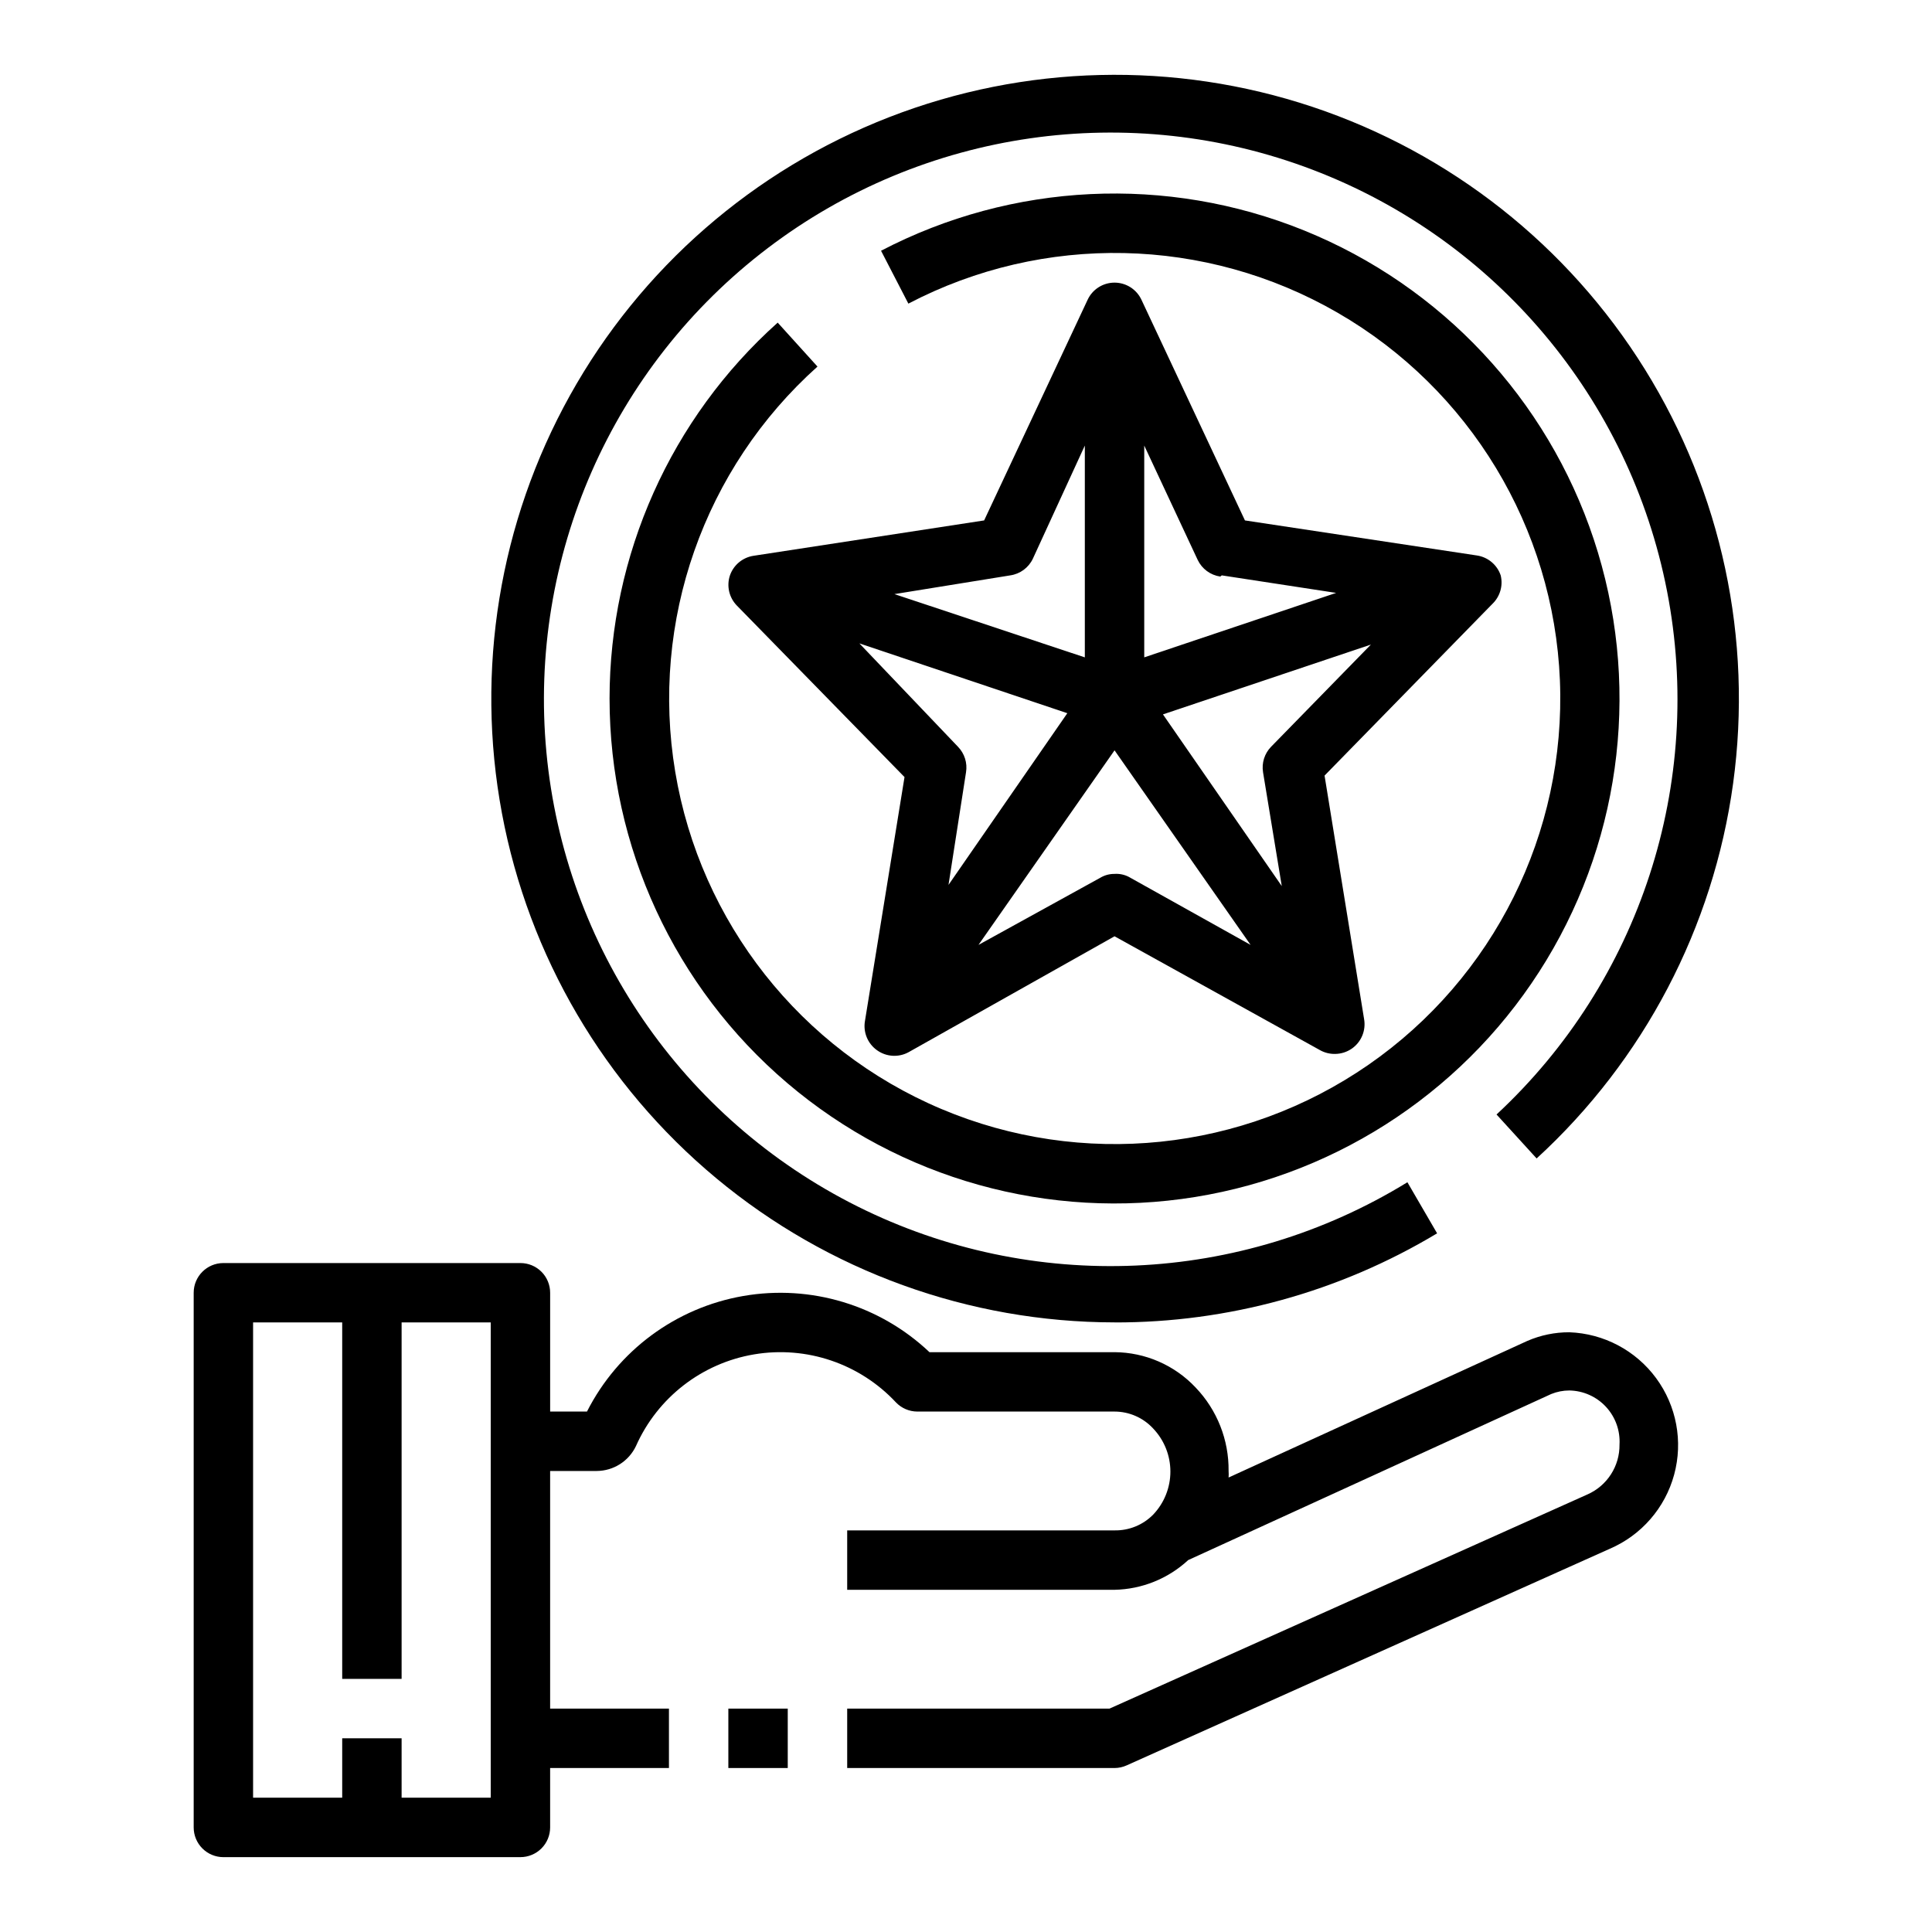
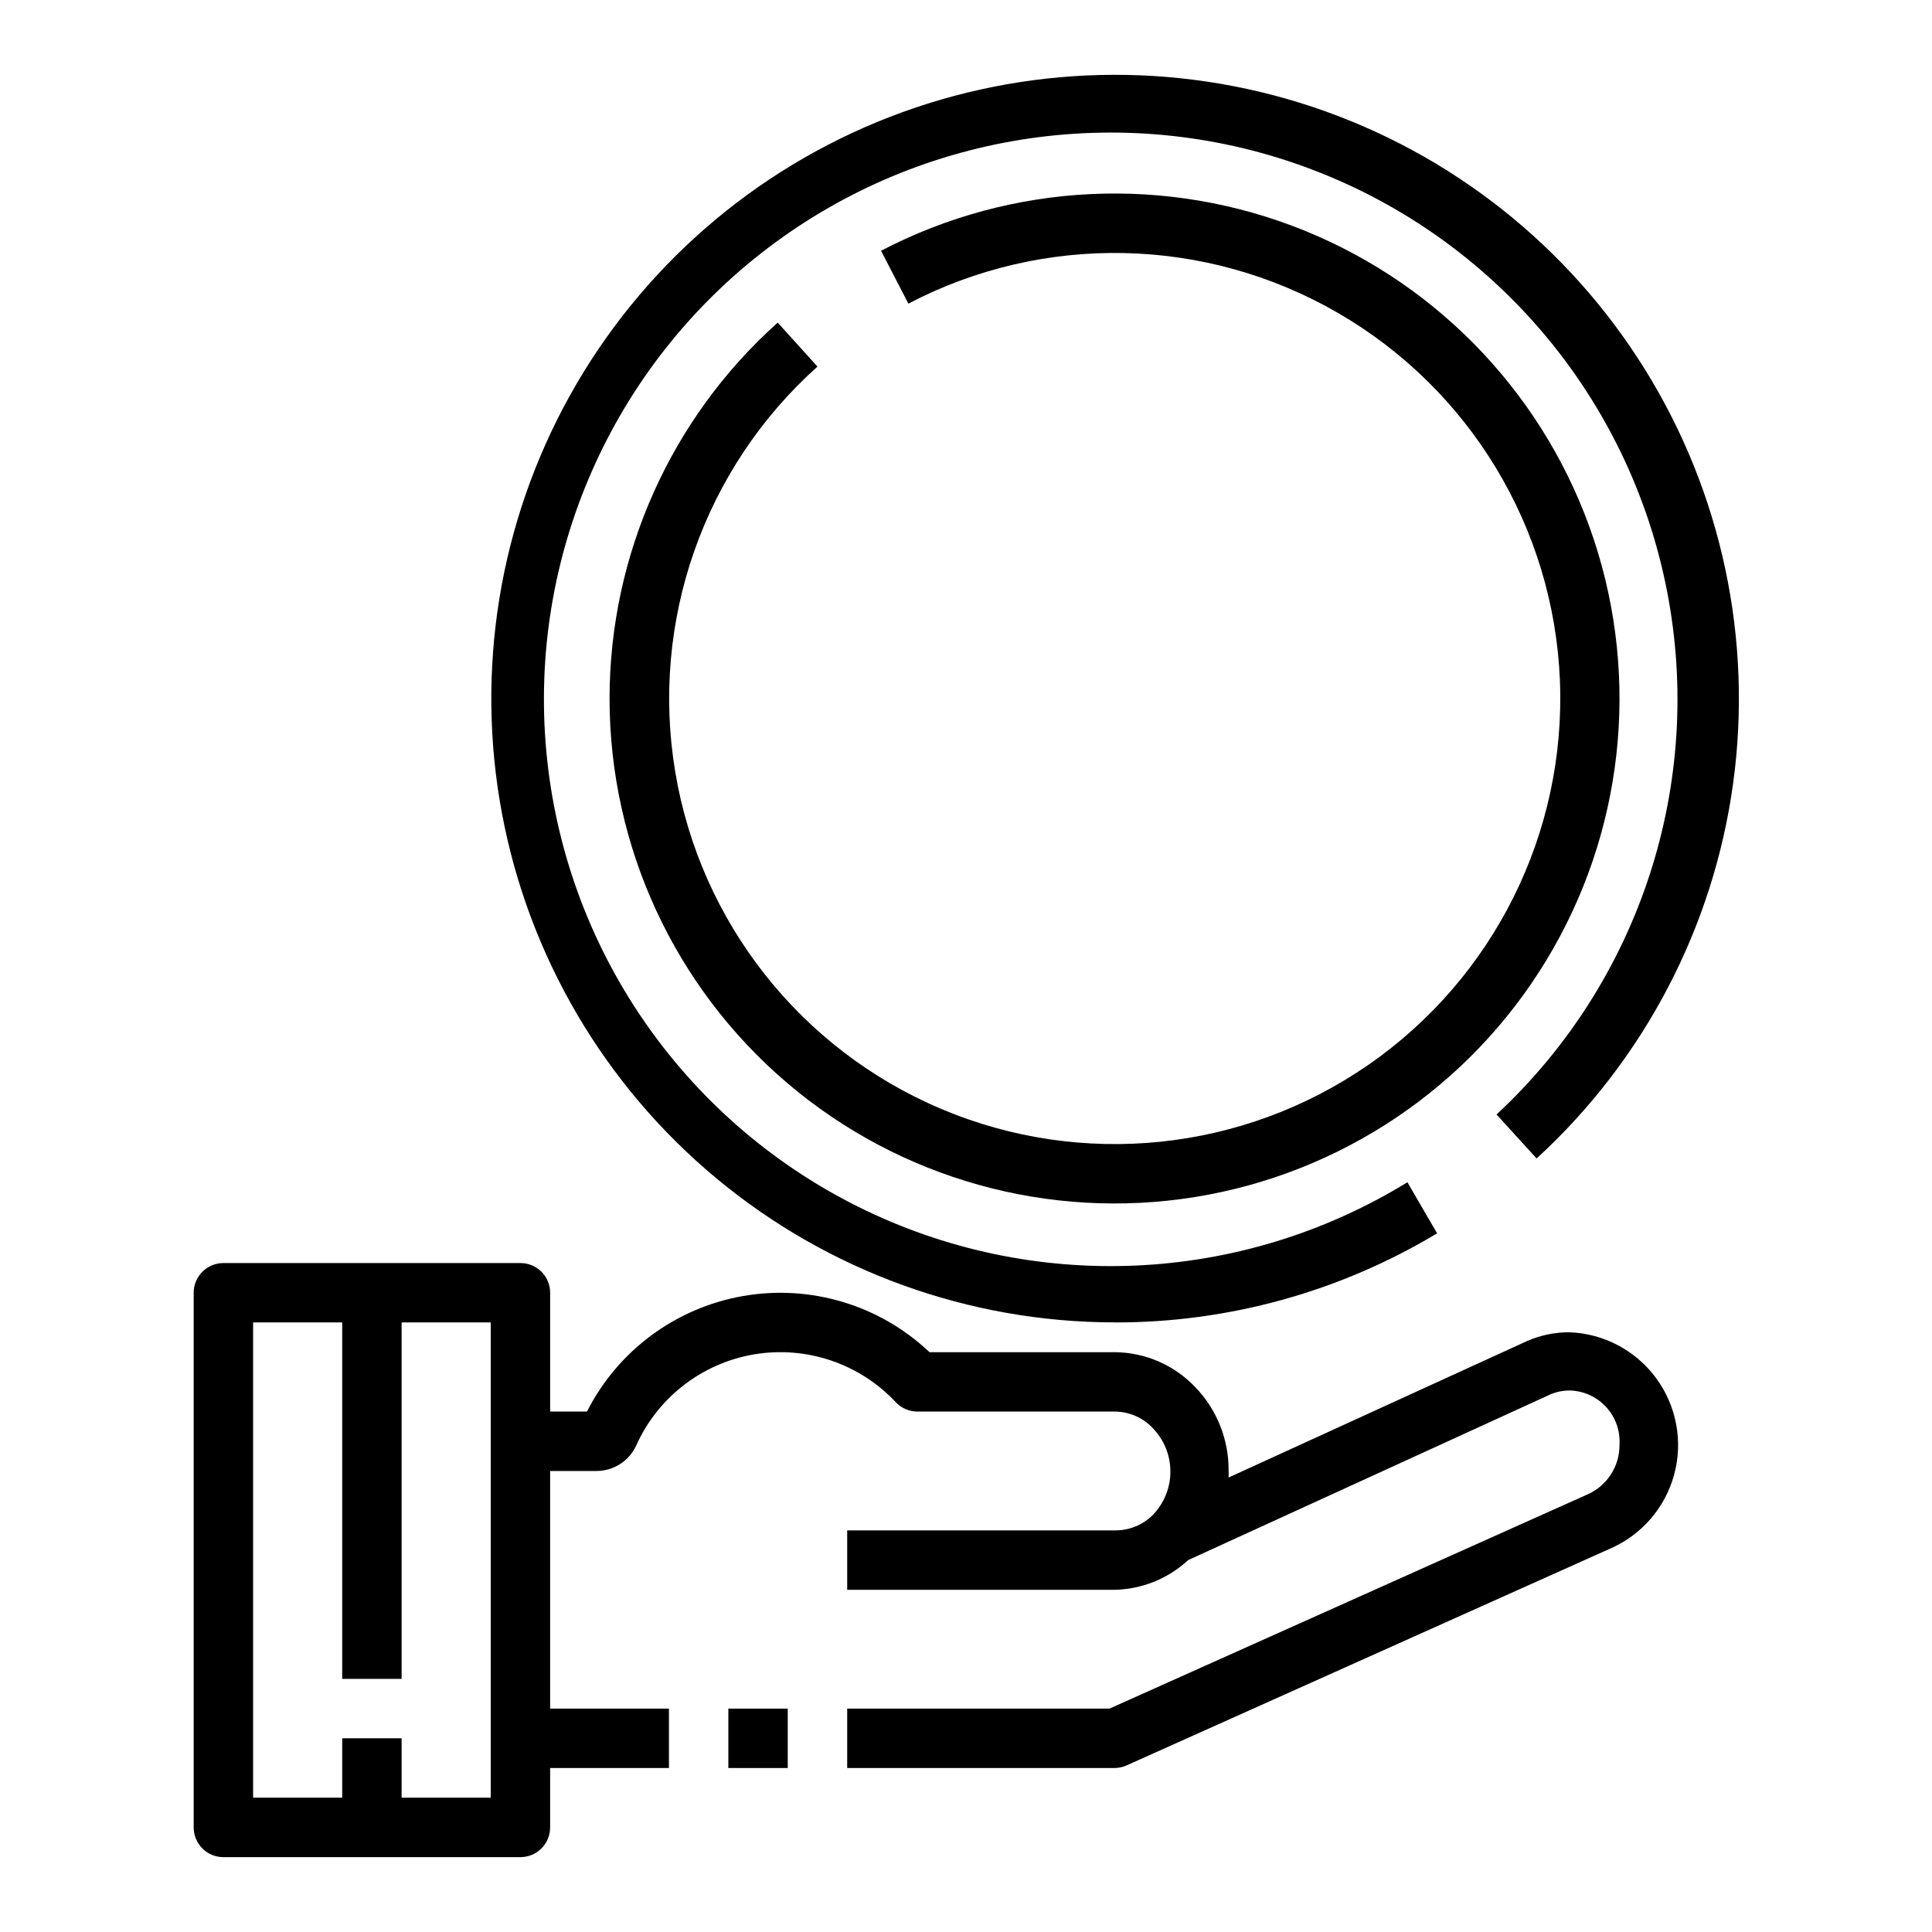
<svg xmlns="http://www.w3.org/2000/svg" fill="#000000" width="800px" height="800px" version="1.1" viewBox="144 144 512 512">
  <g>
    <path d="m439.36 494.46c30.113 0.062 59.676-8.102 85.488-23.613l-7.871-13.539c-44.215 27.164-99.324 29.586-145.75 6.394-46.426-23.191-77.59-68.703-82.426-120.38-4.836-51.668 17.348-102.18 58.664-133.57 41.316-31.402 95.918-39.25 144.41-20.758 48.488 18.492 83.996 60.707 93.906 111.65 9.914 50.938-7.168 103.39-45.184 138.71l10.629 11.652-0.004-0.004c28.418-26.047 46.836-61.207 52.074-99.395 5.234-38.191-3.035-77.012-23.391-109.75-20.352-32.738-51.504-57.332-88.07-69.531-36.566-12.199-76.246-11.238-112.18 2.719-35.93 13.961-65.855 40.035-84.598 73.719-18.742 33.688-25.125 72.859-18.039 110.75 7.082 37.891 27.184 72.113 56.828 96.754s66.969 38.145 105.52 38.18z" />
    <path d="m305.54 329.15c0.012 39.223 17.23 76.461 47.102 101.88 29.871 25.418 69.387 36.449 108.1 30.184 38.719-6.266 72.734-29.199 93.066-62.742 20.328-33.539 24.918-74.309 12.562-111.53-12.359-37.219-40.422-67.148-76.773-81.871s-77.332-12.754-112.11 5.379l7.242 14.012c35.844-18.73 78.777-17.809 113.79 2.434 35.012 20.242 57.223 56.996 58.875 97.402 1.648 40.41-17.492 78.852-50.738 101.88-33.242 23.031-75.957 27.445-113.21 11.703-37.25-15.742-63.855-49.453-70.504-89.344-6.652-39.891 7.574-80.414 37.699-107.39l-10.547-11.652v0.004c-28.344 25.375-44.543 61.613-44.555 99.656z" />
-     <path d="m541.7 296.48c-0.941-2.801-3.375-4.836-6.297-5.273l-61.48-9.289-27.395-58.41c-1.281-2.809-4.082-4.609-7.164-4.609-3.086 0-5.887 1.801-7.164 4.609l-27.395 58.41-61.086 9.367c-2.926 0.438-5.356 2.473-6.301 5.273-0.891 2.758-0.195 5.781 1.812 7.875l44.477 45.5-10.469 64.551c-0.559 3.027 0.703 6.106 3.227 7.871 2.461 1.742 5.703 1.926 8.344 0.473l54.555-30.703 54.555 30.23h-0.004c1.184 0.641 2.512 0.965 3.859 0.945 1.605-0.004 3.172-0.5 4.488-1.418 2.523-1.766 3.781-4.844 3.227-7.871l-10.469-64.473 44.477-45.5c2.031-1.945 2.871-4.824 2.203-7.559zm-73.918 0 30.309 4.644-50.855 17.082v-56.125l14.168 30.309v-0.004c1.133 2.379 3.379 4.031 5.984 4.41zm-56.047 0h-0.004c2.606-0.375 4.852-2.031 5.984-4.406l13.777-29.992v56.129l-50.461-16.766zm-39.988 18.027 55.105 18.5-31.488 45.5 4.641-29.836c0.406-2.465-0.383-4.977-2.125-6.769zm67.617 61.086c-1.332-0.016-2.641 0.34-3.781 1.023l-32.273 17.789 36.055-51.559 36.055 51.562-32.277-18.027c-1.164-0.605-2.469-0.875-3.777-0.789zm39.359-26.922 4.961 30.148-31.488-45.5 55.105-18.5-26.449 27.078-0.004 0.004c-1.742 1.793-2.531 4.305-2.125 6.769z" />
    <path d="m203.2 636.16h78.719c2.09 0 4.09-0.832 5.566-2.305 1.477-1.477 2.305-3.481 2.305-5.566v-15.746h31.488v-15.742h-31.488v-62.977h12.359c4.449-0.027 8.484-2.598 10.391-6.613 5.707-12.84 17.477-21.965 31.332-24.293 13.859-2.328 27.961 2.449 37.551 12.719 1.477 1.551 3.523 2.434 5.668 2.441h52.27c3.887 0.004 7.598 1.629 10.234 4.488 2.934 3.074 4.57 7.164 4.57 11.414s-1.637 8.34-4.57 11.414c-2.695 2.734-6.394 4.242-10.234 4.172h-70.848v15.742h70.848v0.004c7.25-0.145 14.199-2.945 19.523-7.875l96.195-44.004c1.523-0.621 3.156-0.941 4.801-0.945 3.691 0.059 7.199 1.621 9.711 4.328 2.508 2.703 3.809 6.316 3.594 10 0.074 5.715-3.273 10.922-8.504 13.227l-126.66 56.758h-69.508v15.742h70.848c1.113-0.004 2.215-0.246 3.227-0.707l128-57.387c8.391-3.598 14.68-10.832 17.074-19.641 2.398-8.812 0.641-18.234-4.773-25.586-5.41-7.352-13.883-11.832-23.008-12.16-3.816-0.012-7.594 0.766-11.098 2.281l-79.191 36.211h-0.004c0.043-0.578 0.043-1.156 0-1.73 0.094-8.234-3.043-16.176-8.738-22.121-5.578-5.934-13.344-9.316-21.488-9.367h-49.043c-13.172-12.473-31.461-17.992-49.332-14.891-17.871 3.098-33.23 14.453-41.434 30.633h-9.762v-31.488c0-2.086-0.828-4.09-2.305-5.566-1.477-1.477-3.477-2.305-5.566-2.305h-78.719c-4.348 0-7.875 3.523-7.875 7.871v141.7c0 2.086 0.832 4.09 2.309 5.566 1.477 1.473 3.477 2.305 5.566 2.305zm7.871-141.7h23.617v94.465h15.742v-94.465h23.617v125.95h-23.617v-15.742h-15.742v15.742h-23.617z" />
    <path d="m337.02 596.8h15.742v15.742h-15.742z" />
  </g>
</svg>